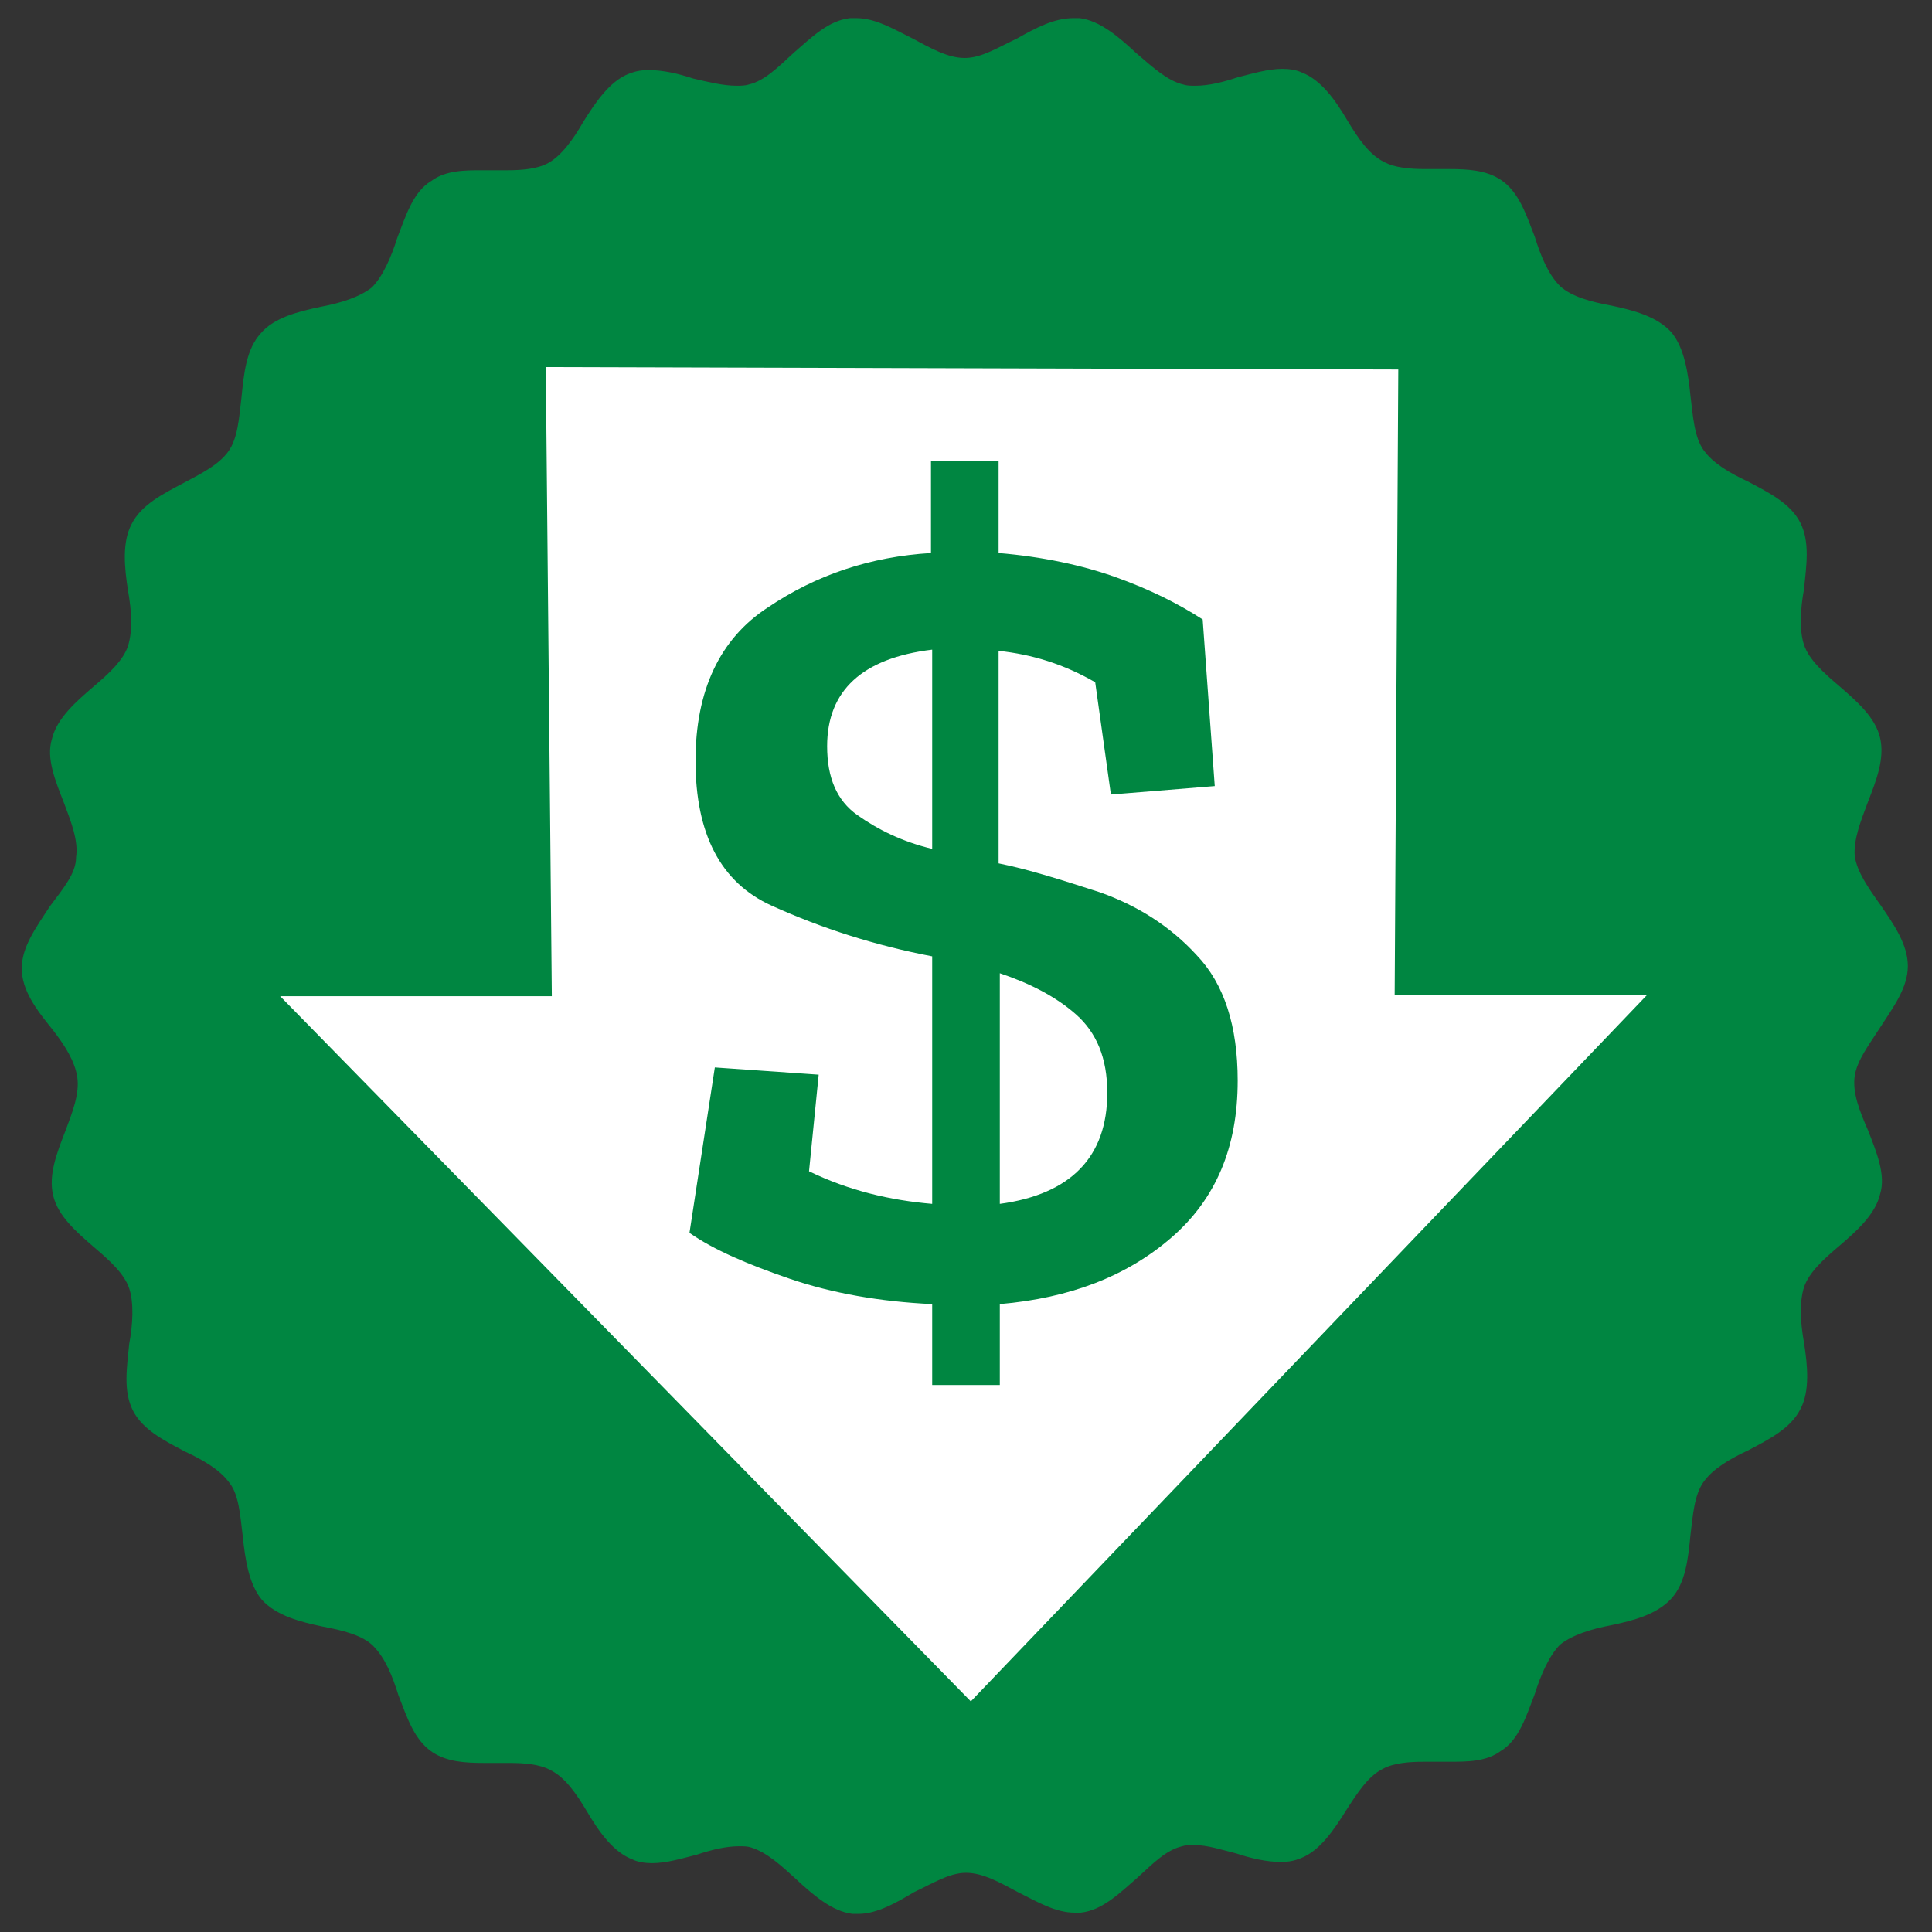
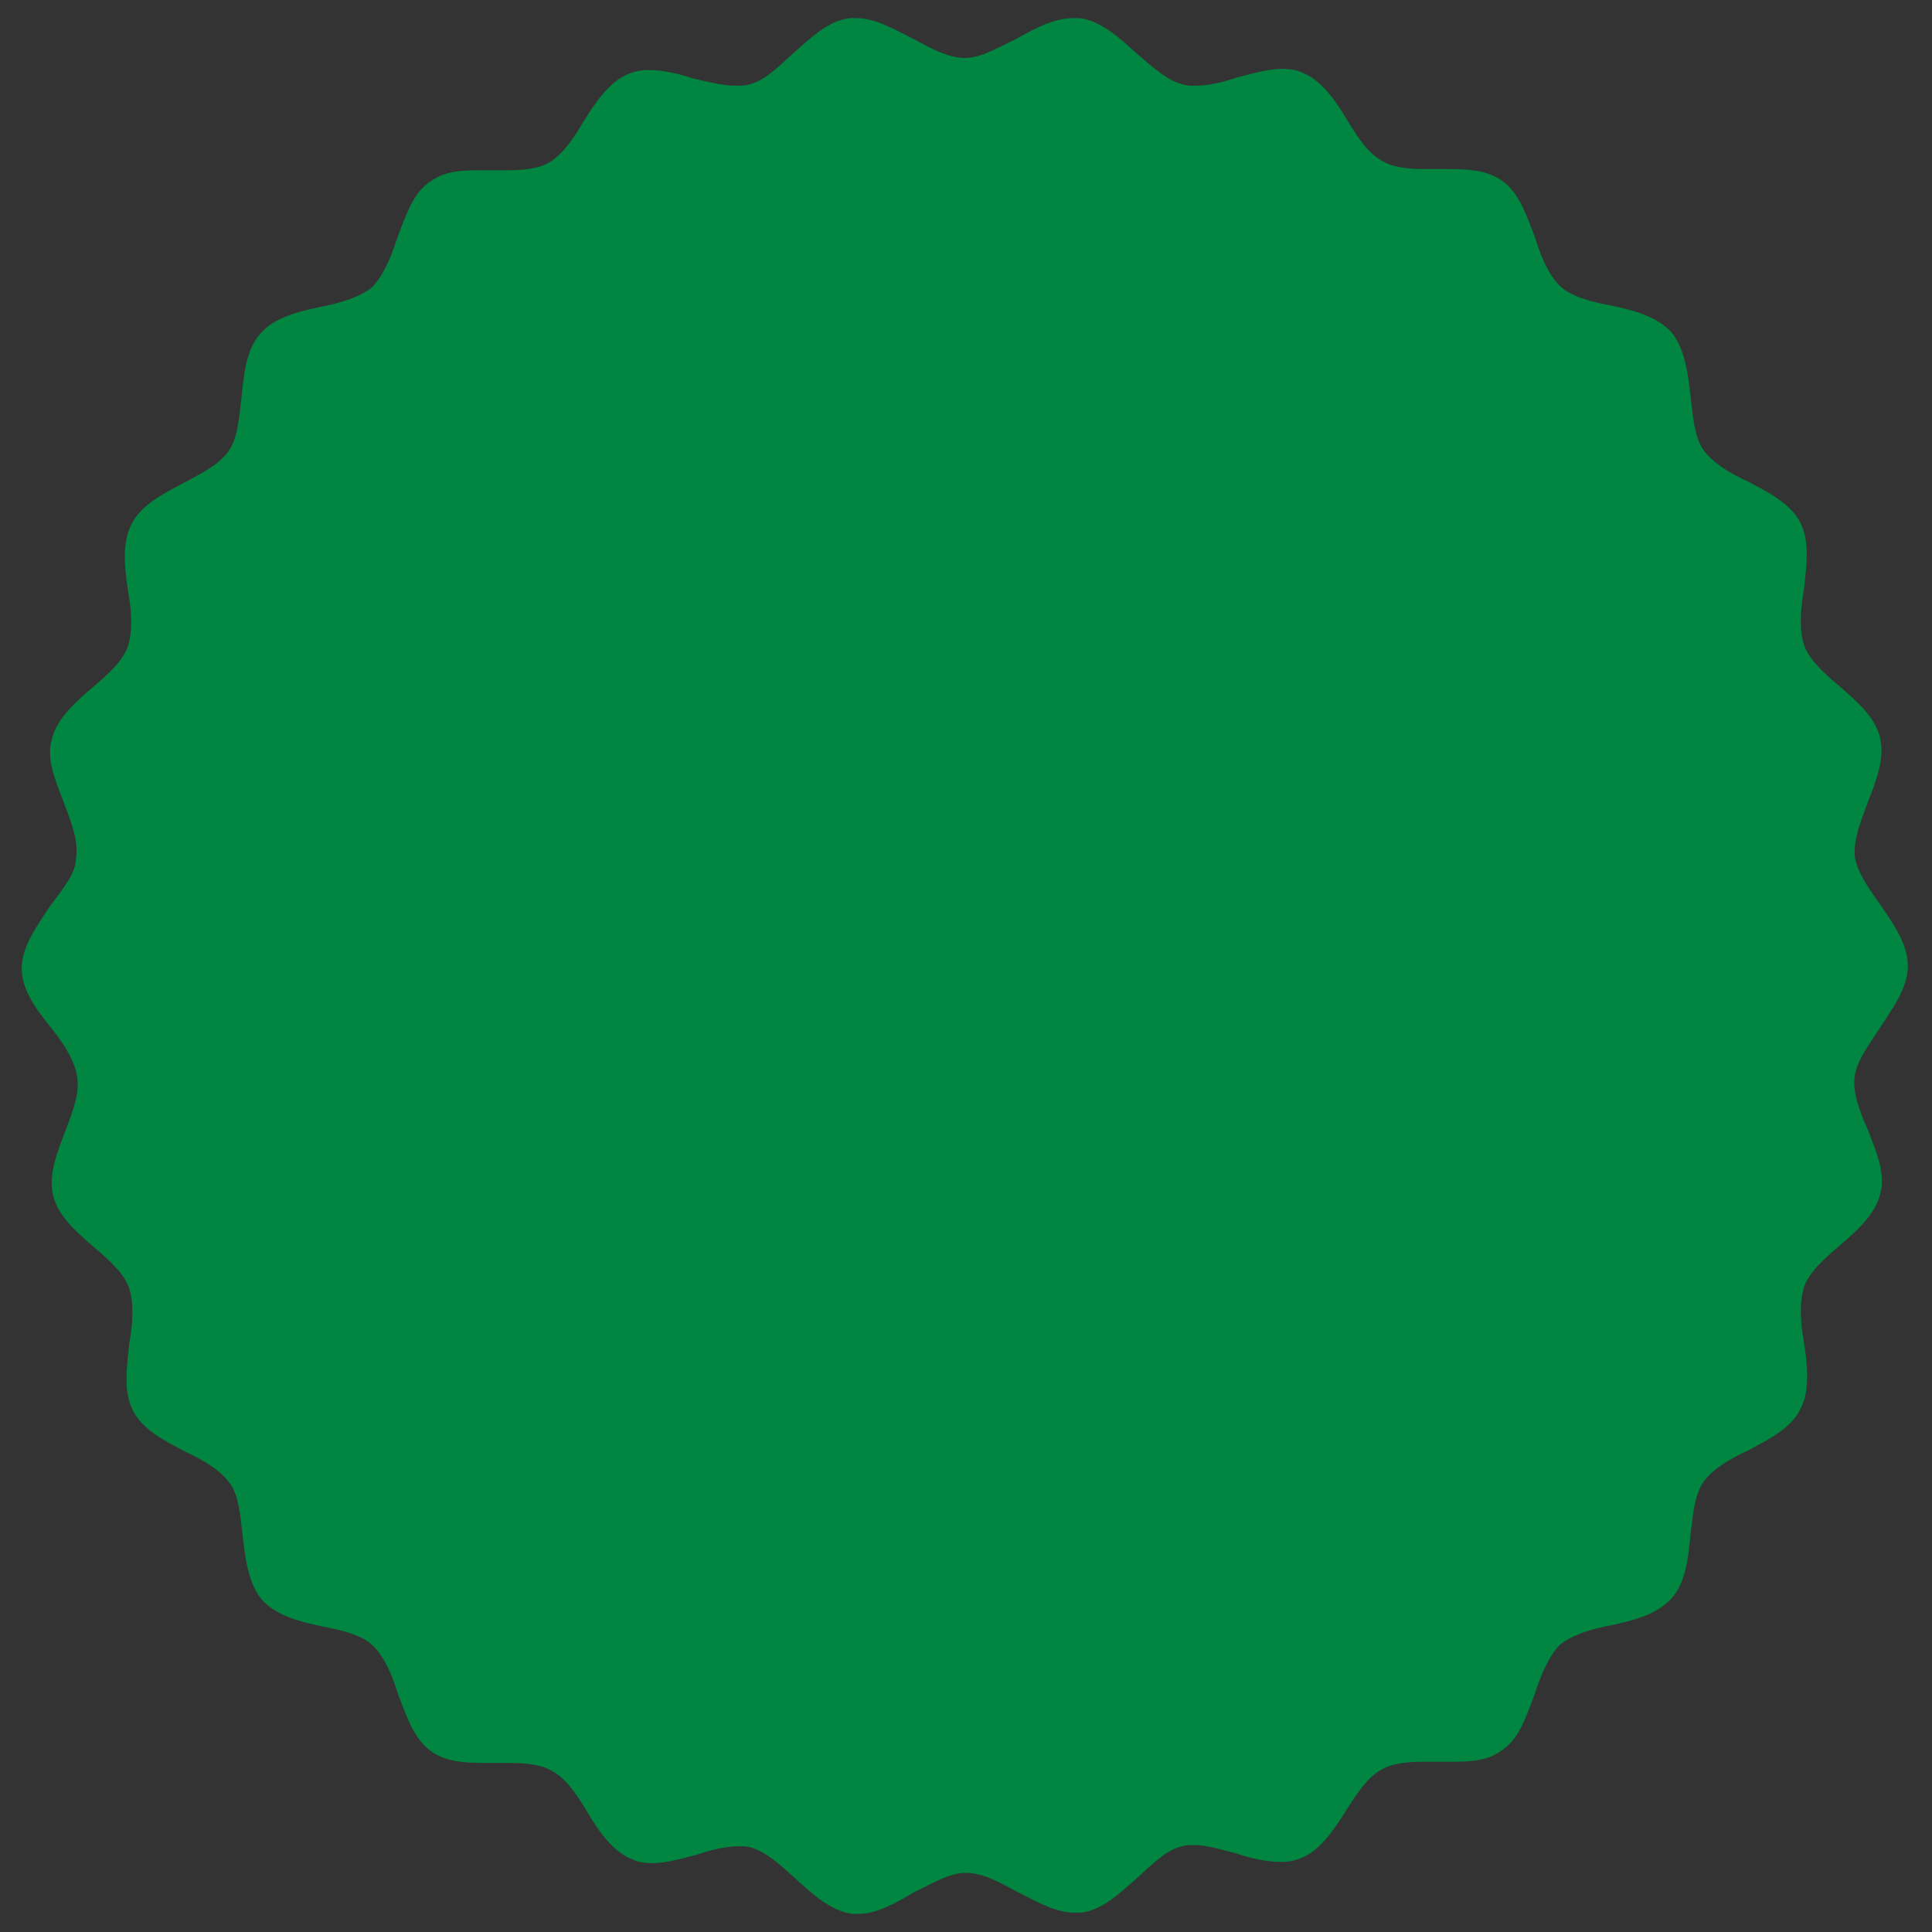
<svg xmlns="http://www.w3.org/2000/svg" version="1.1" id="Layer_1" x="0px" y="0px" viewBox="0 0 160 160" style="enable-background:new 0 0 160 160;" xml:space="preserve">
  <rect x="0" y="0" width="160" height="160" fill="#333333" stroke="none" />
  <style type="text/css">
	.st0{fill:#008641;}
	.st1{fill:#FFFFFF;}
</style>
  <path class="st0" d="M71.1,158.5c-0.2,0-0.3,0-0.5,0c-1.7-0.2-3.3-1.6-4.7-2.9c-1.2-1.1-2.4-2.2-3.7-2.6c-0.3-0.1-0.6-0.1-1-0.1  c-1.1,0-2.3,0.3-3.5,0.7c-1.2,0.3-2.5,0.7-3.7,0.7c-0.6,0-1.2-0.1-1.6-0.3c-1.6-0.6-2.8-2.3-3.8-4c-0.9-1.5-1.8-2.8-3-3.4  c-0.9-0.5-2.2-0.6-3.4-0.6c-0.3,0-0.7,0-1,0c-0.3,0-0.7,0-1.1,0c-1.6,0-3.1-0.1-4.3-0.9c-1.5-1-2.1-2.9-2.8-4.7  c-0.5-1.6-1.1-3.1-2.1-4.1c-0.9-0.9-2.6-1.3-4.2-1.6c-1.9-0.4-3.8-0.9-5-2.2c-1.1-1.3-1.4-3.4-1.6-5.3c-0.2-1.6-0.3-3.4-1.1-4.4  c-0.8-1.1-2.2-1.9-3.7-2.6c-1.7-0.9-3.5-1.8-4.3-3.4c-0.8-1.6-0.5-3.5-0.3-5.5c0.3-1.6,0.4-3.4,0-4.6c-0.4-1.2-1.6-2.3-2.9-3.4  c-1.5-1.3-3-2.6-3.4-4.3c-0.4-1.7,0.3-3.5,1-5.3c0.6-1.6,1.2-3.1,1-4.5c-0.2-1.3-1-2.6-2.1-4C3,83.6,1.8,82,1.8,80.2  c0-1.8,1.2-3.4,2.3-5.1c1.2-1.6,2.2-2.8,2.2-4.1c0.2-1.4-0.4-2.9-1-4.5c-0.7-1.8-1.5-3.7-1-5.3c0.4-1.7,2-3.1,3.4-4.3  c1.3-1.1,2.5-2.2,2.9-3.4c0.4-1.3,0.3-2.9,0-4.6c-0.3-1.9-0.5-4,0.3-5.5c0.8-1.6,2.6-2.5,4.3-3.4c1.5-0.8,2.9-1.5,3.7-2.6  c0.8-1.1,0.9-2.8,1.1-4.5c0.2-2,0.4-4,1.6-5.3c1.1-1.3,3.1-1.8,5-2.2c1.6-0.3,3.2-0.8,4.2-1.6c0.9-0.9,1.6-2.5,2.1-4.1  c0.7-1.8,1.3-3.8,2.8-4.7c1.2-0.9,2.8-0.9,4.2-0.9c0.3,0,0.7,0,1.1,0c0.3,0,0.7,0,1,0c1.2,0,2.5-0.1,3.4-0.6c1.1-0.6,2.1-2,2.9-3.4  c1-1.6,2.2-3.4,3.8-4c0.5-0.2,1-0.3,1.6-0.3c1.2,0,2.5,0.3,3.7,0.7c1.3,0.3,2.5,0.6,3.6,0.6c0.3,0,0.7,0,1-0.1  c1.3-0.3,2.4-1.4,3.7-2.6c1.5-1.3,2.9-2.7,4.7-2.9c0.2,0,0.3,0,0.5,0c1.6,0,3.1,0.9,4.7,1.7c1.5,0.8,2.9,1.6,4.3,1.6  c1.4,0,2.8-0.9,4.3-1.6c1.6-0.9,3.1-1.7,4.7-1.7c0.2,0,0.3,0,0.5,0c1.7,0.2,3.3,1.6,4.7,2.9C95.5,5.6,96.7,6.7,98,7  c0.3,0.1,0.6,0.1,1,0.1c1.1,0,2.3-0.3,3.5-0.7c1.2-0.3,2.5-0.7,3.7-0.7c0.6,0,1.2,0.1,1.6,0.3c1.6,0.6,2.8,2.3,3.8,4  c0.9,1.5,1.8,2.8,3,3.4c0.9,0.5,2.2,0.6,3.4,0.6c0.3,0,0.7,0,1,0s0.7,0,1,0c1.6,0,3.1,0.1,4.3,0.9c1.5,1,2.1,2.9,2.8,4.7  c0.5,1.6,1.1,3.1,2.1,4.1c1,0.9,2.6,1.3,4.2,1.6c1.9,0.4,3.8,0.9,5,2.2c1.1,1.3,1.4,3.4,1.6,5.3c0.2,1.6,0.3,3.4,1.1,4.5  c0.8,1.1,2.2,1.9,3.7,2.6c1.7,0.9,3.5,1.8,4.3,3.4c0.8,1.6,0.5,3.5,0.3,5.5c-0.3,1.6-0.4,3.4,0,4.6c0.4,1.2,1.6,2.3,2.9,3.4  c1.5,1.3,3,2.6,3.4,4.3s-0.3,3.5-1,5.3c-0.6,1.6-1.2,3.1-1.1,4.5c0.2,1.3,1.1,2.6,2.1,4c1.1,1.6,2.3,3.3,2.3,5.1  c0,1.8-1.2,3.4-2.3,5.1c-0.9,1.4-1.9,2.7-2.1,4c-0.2,1.4,0.4,2.9,1.1,4.5c0.7,1.8,1.5,3.7,1,5.3c-0.4,1.7-2,3.1-3.4,4.3  c-1.3,1.1-2.5,2.2-2.9,3.4c-0.4,1.3-0.3,2.9,0,4.6c0.3,1.9,0.5,4-0.3,5.5c-0.8,1.6-2.6,2.5-4.3,3.4c-1.5,0.7-2.9,1.5-3.7,2.6  s-0.9,2.8-1.1,4.4c-0.2,2-0.4,4-1.6,5.3s-3.1,1.8-5,2.2c-1.6,0.3-3.2,0.8-4.2,1.6c-0.9,0.9-1.6,2.5-2.1,4.1  c-0.7,1.8-1.3,3.8-2.8,4.7c-1.2,0.9-2.8,0.9-4.3,0.9c-0.3,0-0.7,0-1.1,0c-0.3,0-0.7,0-1,0c-1.2,0-2.5,0.1-3.4,0.6  c-1.2,0.6-2.1,2-3,3.4c-1,1.6-2.2,3.4-3.8,4c-0.5,0.2-1,0.3-1.6,0.3c-1.2,0-2.5-0.3-3.7-0.7c-1.2-0.3-2.4-0.7-3.5-0.7  c-0.3,0-0.7,0-1,0.1c-1.3,0.3-2.4,1.4-3.7,2.6c-1.5,1.3-2.9,2.7-4.7,2.9c-0.2,0-0.3,0-0.5,0c-1.6,0-3.1-0.9-4.7-1.7  c-1.5-0.8-2.9-1.6-4.3-1.6s-2.8,0.9-4.3,1.6C74.2,157.6,72.6,158.5,71.1,158.5z" />
-   <polygon class="st1" points="45.7,82.5 23.2,82.5 80.4,140.9 136.4,82.4 115.5,82.4 115.8,30.6 45.2,30.4 " />
  <g>
-     <path class="st0" d="M102.5,89.5c0,5.5-1.8,9.8-5.5,13c-3.7,3.2-8.4,5-14.2,5.5v6.7h-5.6V108c-4.3-0.2-8.3-0.9-11.8-2.1   c-3.5-1.2-6.3-2.4-8.3-3.8l2.1-13.7l8.6,0.6L67,97c3.3,1.6,6.7,2.4,10.2,2.7V79.2c-4.7-0.9-9.1-2.3-13.3-4.2   c-4.2-1.9-6.3-5.9-6.3-12c0-5.8,2-10.1,6-12.7c4-2.7,8.5-4.2,13.5-4.5v-7.6h5.6v7.6c3.6,0.3,6.9,1,9.7,2c2.8,1,5.2,2.2,7.2,3.5   l1,13.8l-8.6,0.7l-1.3-9.3c-2.6-1.5-5.2-2.3-8-2.6v17.6c2.5,0.5,5.3,1.4,8.4,2.4c3.1,1.1,5.8,2.8,8,5.2   C101.4,81.5,102.5,85,102.5,89.5z M68.5,61.8c0,2.6,0.8,4.5,2.5,5.7c1.7,1.2,3.7,2.2,6.2,2.8V53.8C71.4,54.5,68.5,57.2,68.5,61.8z    M91.7,90.5c0-2.9-0.9-5-2.6-6.5c-1.7-1.5-3.9-2.6-6.3-3.4v19.1C88.7,98.9,91.7,95.8,91.7,90.5z" />
-   </g>
+     </g>
</svg>